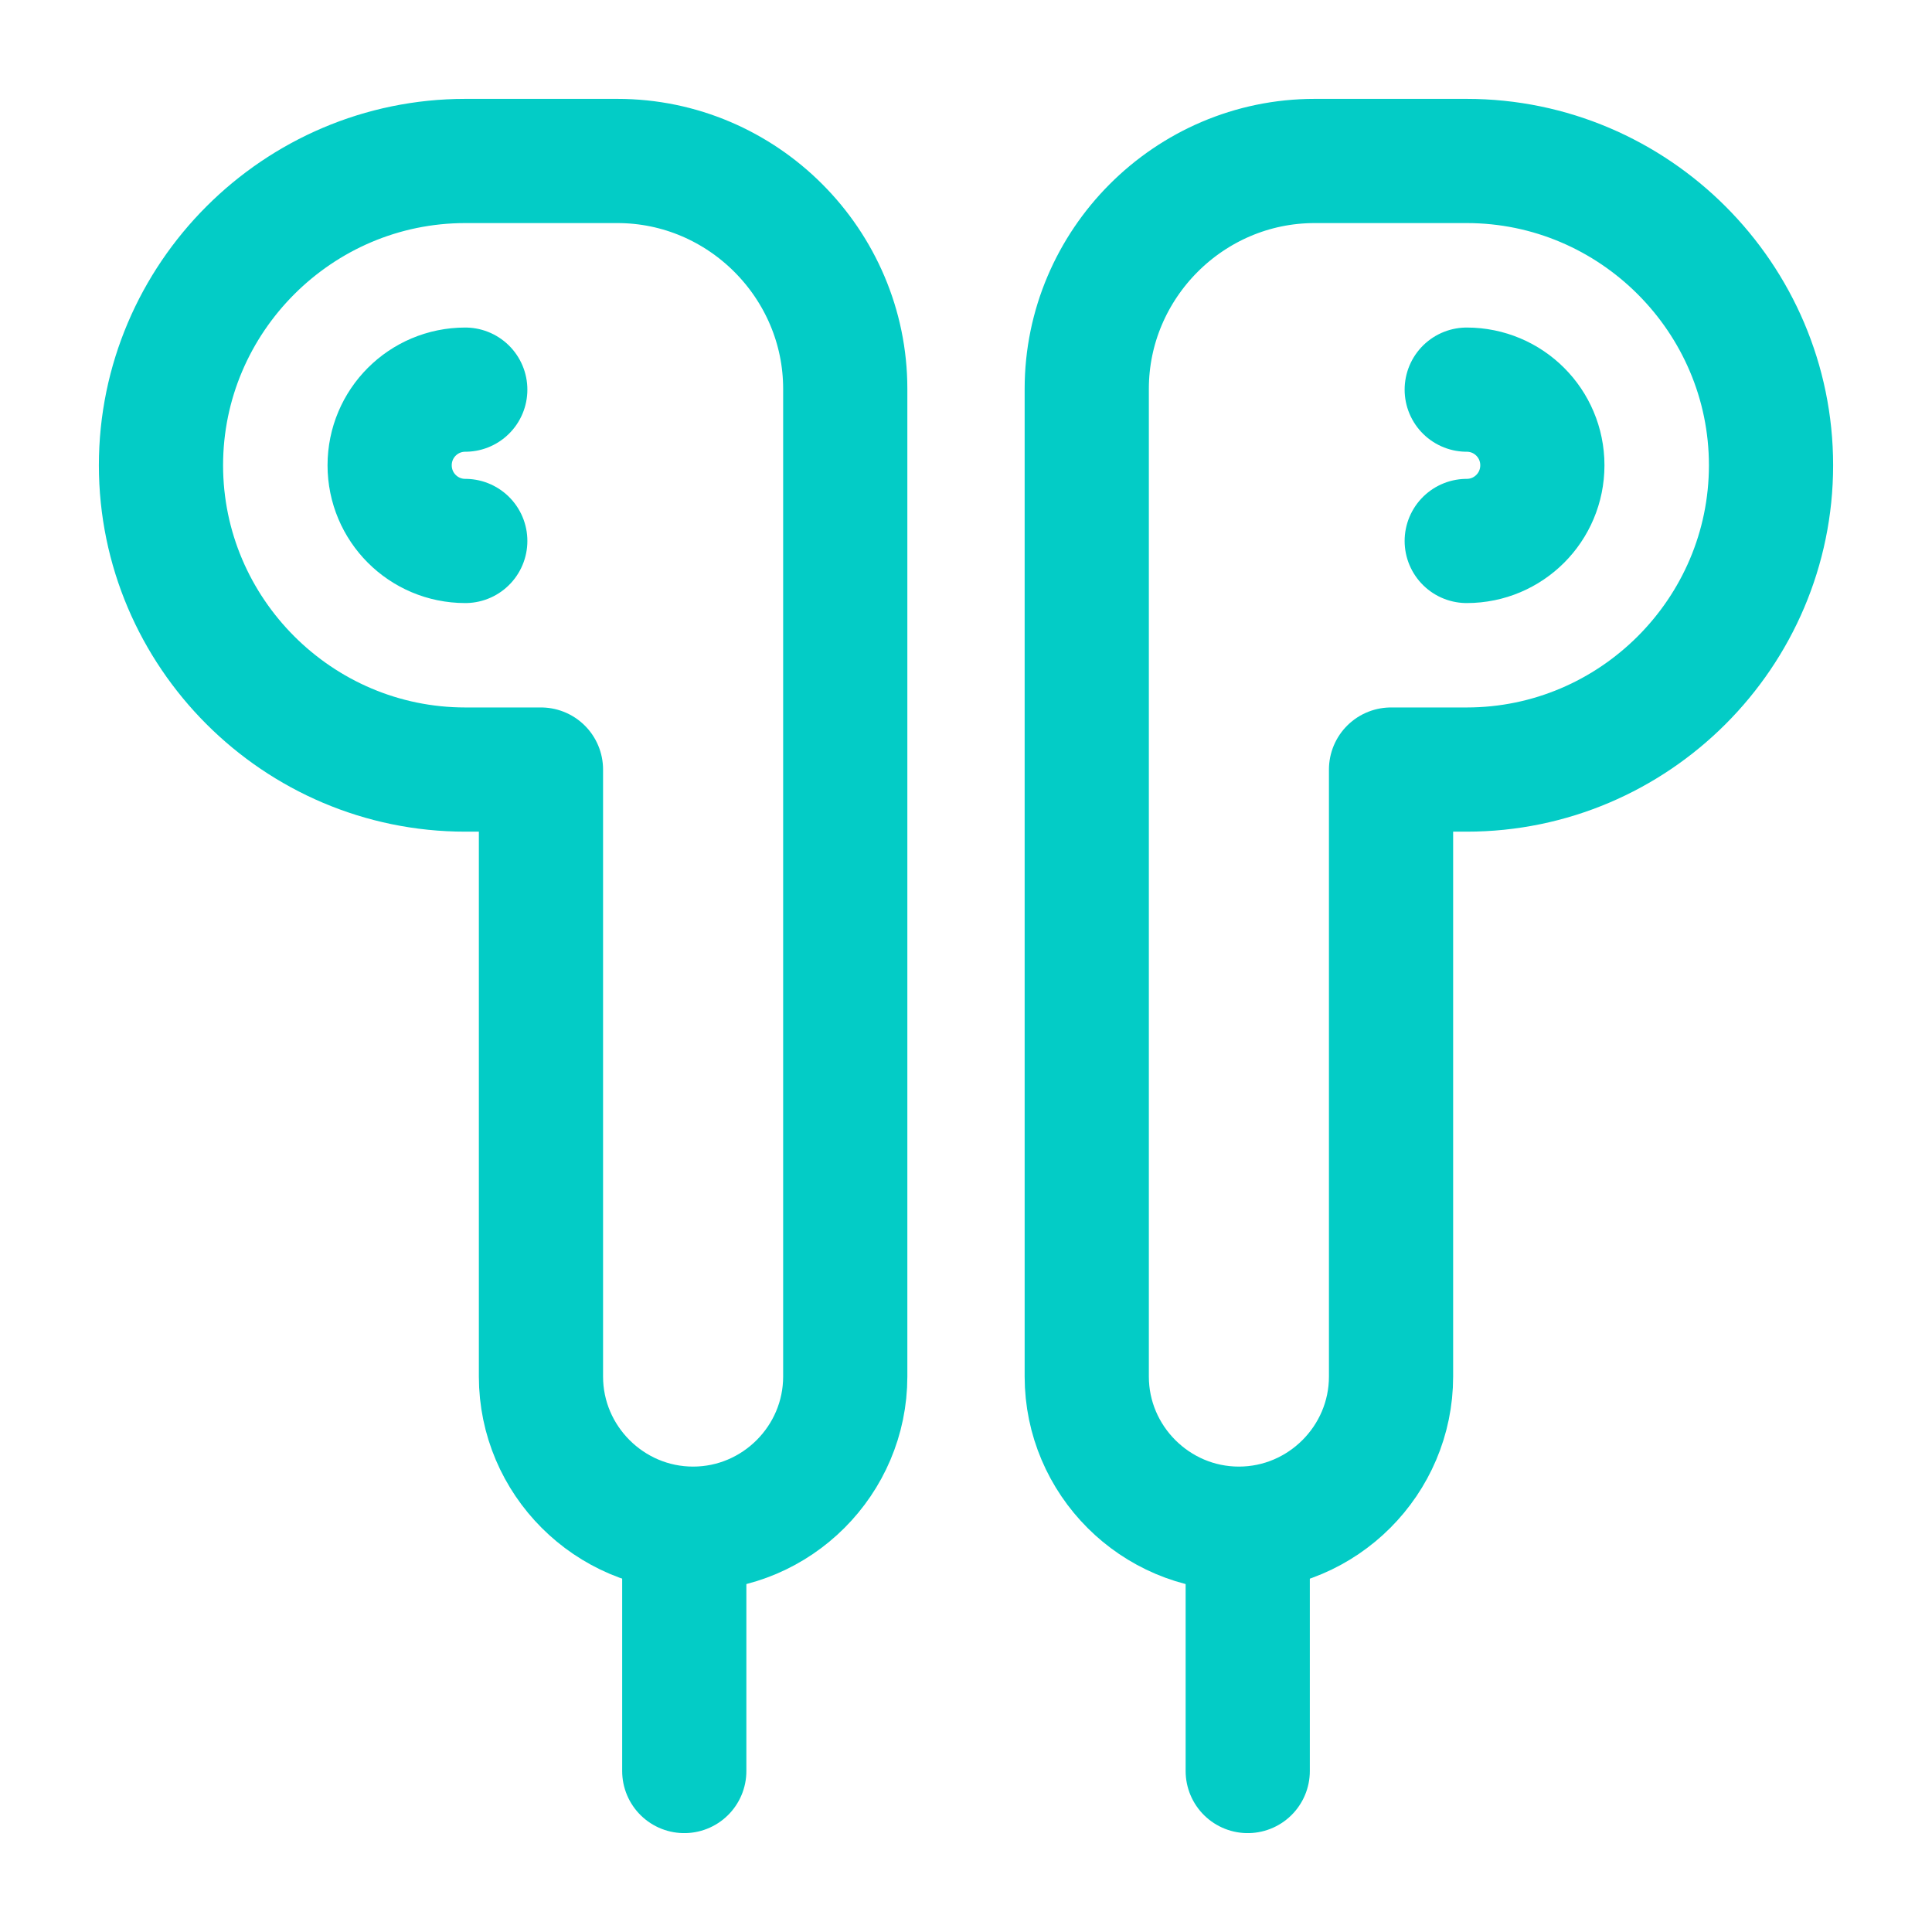
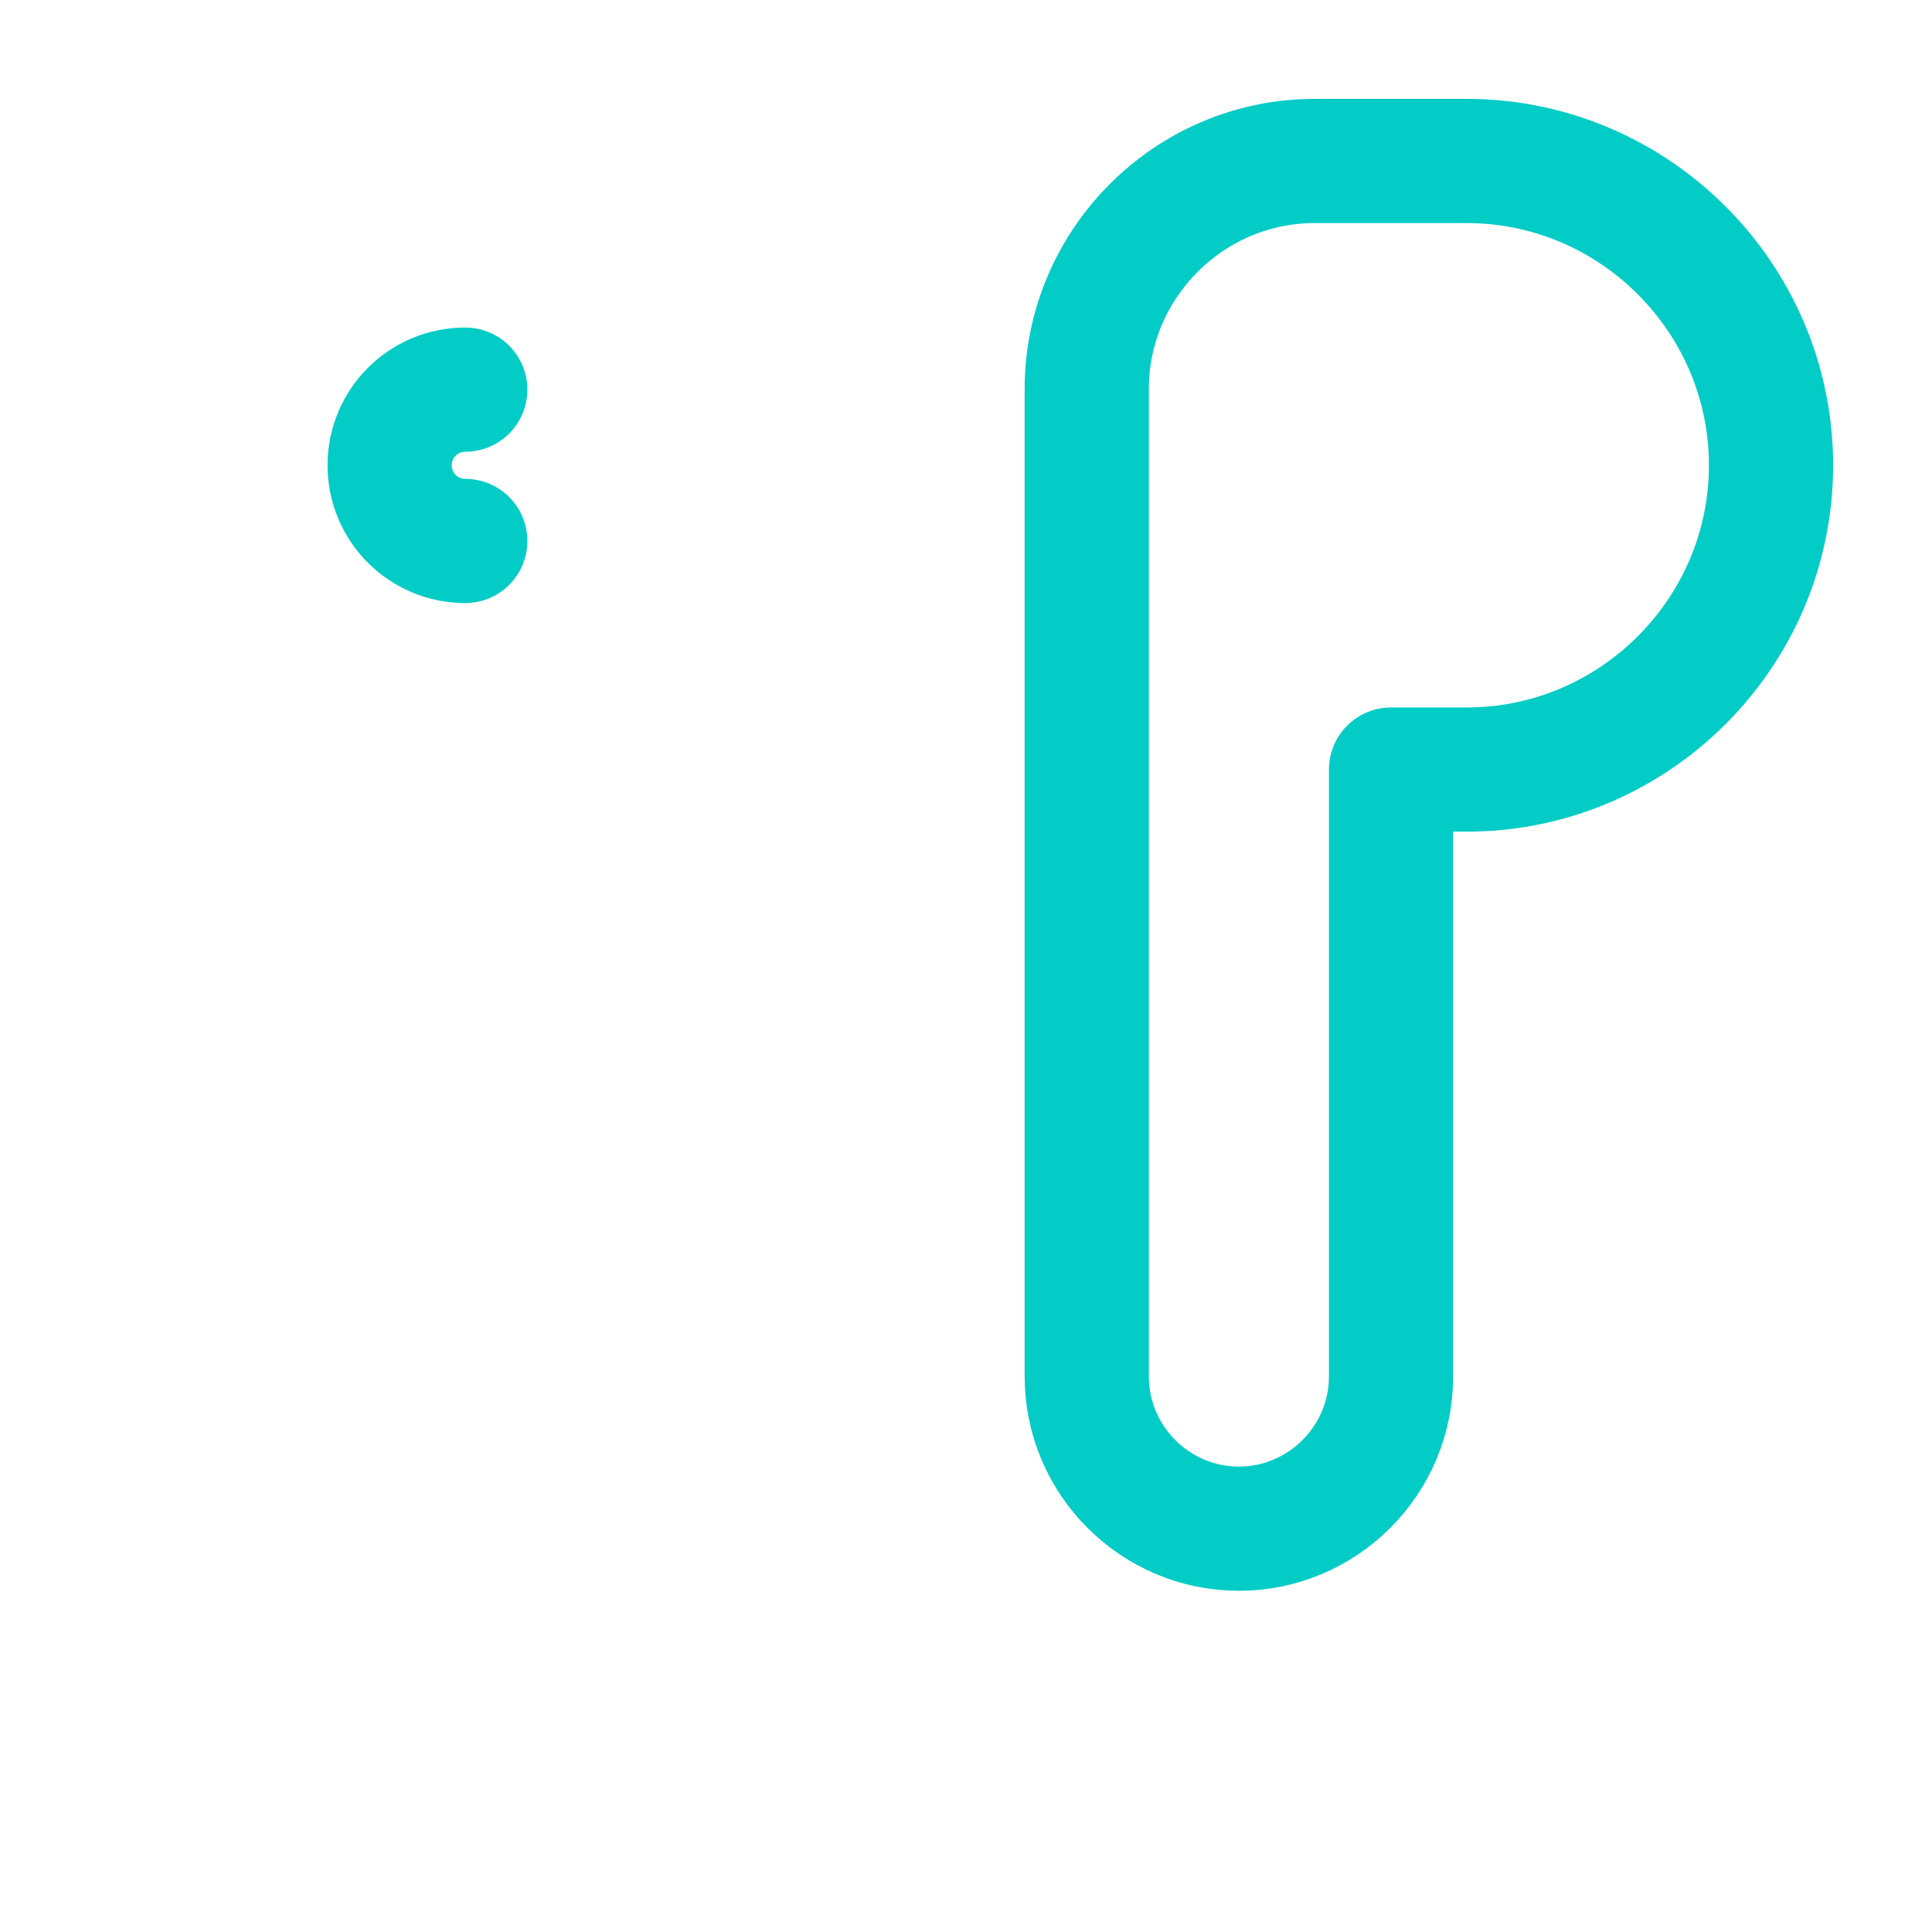
<svg xmlns="http://www.w3.org/2000/svg" width="28" height="28" viewBox="0 0 28 28" fill="none">
-   <path d="M7.84 11.153H6.743C4.317 11.153 2.333 9.17 2.333 6.743C2.333 4.317 4.317 2.333 6.743 2.333H8.948C10.768 2.333 12.25 3.827 12.25 5.635V8.622V19.95C12.25 21.163 11.258 22.155 10.045 22.155C8.832 22.155 7.84 21.163 7.84 19.95V11.153Z" stroke="#03CCC6" stroke-width="1.8" stroke-miterlimit="10" stroke-linecap="round" stroke-linejoin="round" />
  <path d="M6.743 7.84C6.137 7.84 5.647 7.35 5.647 6.743C5.647 6.137 6.137 5.647 6.743 5.647" stroke="#03CCC6" stroke-width="1.8" stroke-miterlimit="10" stroke-linecap="round" stroke-linejoin="round" />
  <path d="M20.16 11.153H21.257C23.683 11.153 25.667 9.17 25.667 6.743C25.667 4.317 23.683 2.333 21.257 2.333H19.052C17.232 2.333 15.75 3.827 15.75 5.635V8.622V19.95C15.75 21.163 16.742 22.155 17.955 22.155C19.168 22.155 20.16 21.163 20.16 19.95V11.153Z" stroke="#03CCC6" stroke-width="1.8" stroke-miterlimit="10" stroke-linecap="round" stroke-linejoin="round" />
-   <path d="M21.257 7.84C21.863 7.84 22.353 7.35 22.353 6.743C22.353 6.137 21.863 5.647 21.257 5.647" stroke="#03CCC6" stroke-width="1.8" stroke-miterlimit="10" stroke-linecap="round" stroke-linejoin="round" />
-   <path d="M9.917 25.667V22.167" stroke="#03CCC6" stroke-width="1.8" stroke-miterlimit="10" stroke-linecap="round" stroke-linejoin="round" />
-   <path d="M18.083 25.667V22.167" stroke="#03CCC6" stroke-width="1.8" stroke-miterlimit="10" stroke-linecap="round" stroke-linejoin="round" />
</svg>